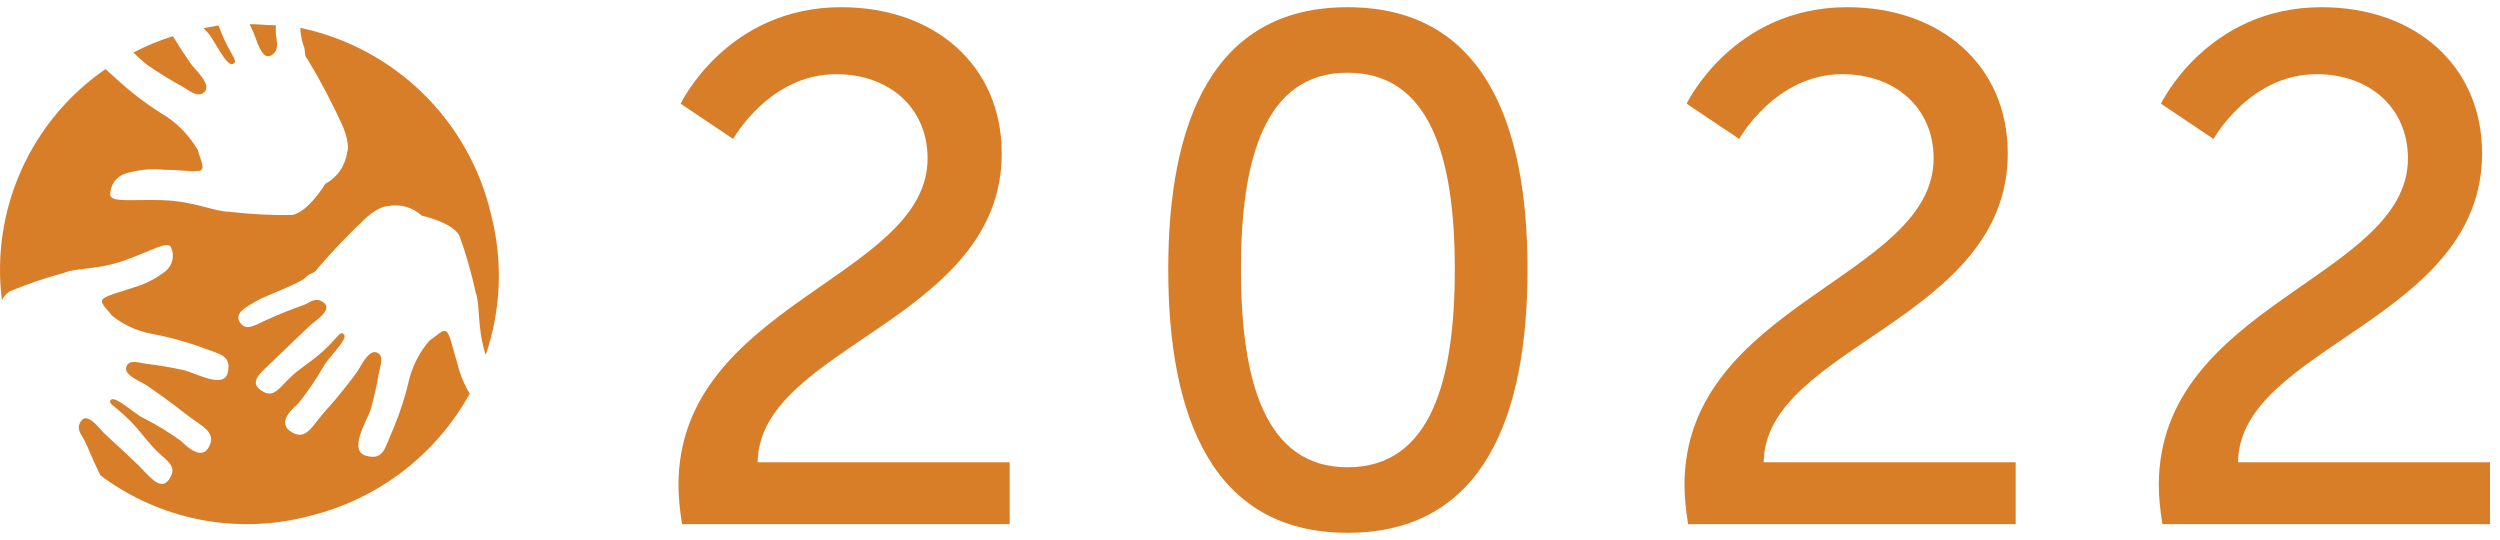
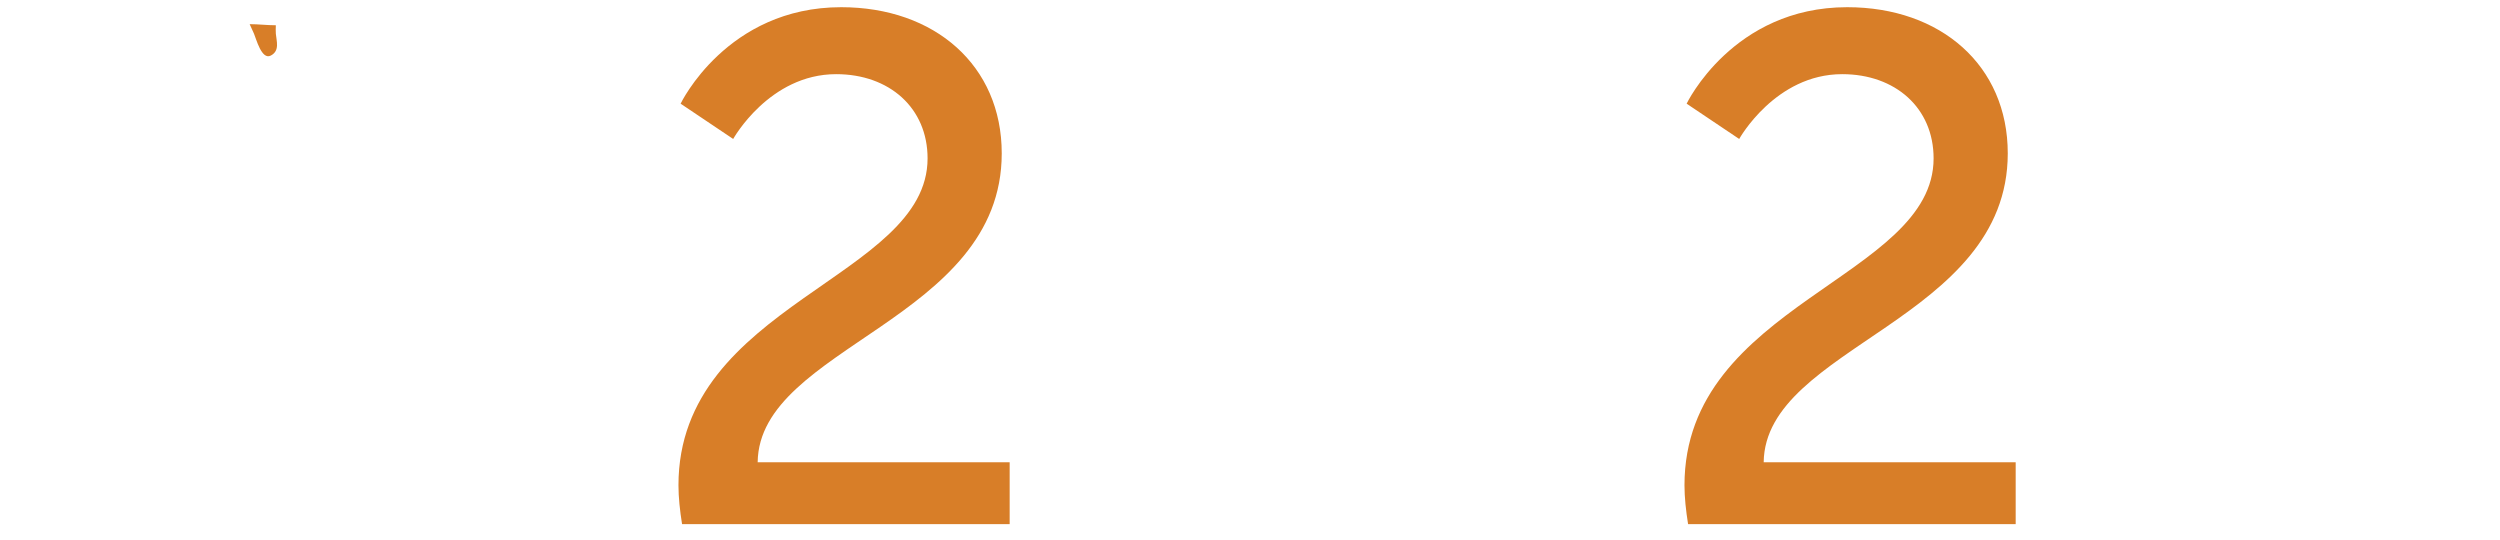
<svg xmlns="http://www.w3.org/2000/svg" width="125" height="27" viewBox="0 0 125 27" fill="none">
  <path d="M12.701 1.688C12.81 1.939 13.083 3.018 13.541 2.778C13.999 2.538 13.825 2.059 13.792 1.688C13.784 1.546 13.784 1.404 13.792 1.263C13.356 1.263 12.919 1.208 12.483 1.208L12.701 1.688Z" fill="#D87E28" />
-   <path d="M24.566 10.782C24.039 8.467 22.858 6.352 21.165 4.688C19.472 3.024 17.337 1.88 15.013 1.393C15.024 1.671 15.071 1.946 15.155 2.211C15.329 2.625 15.155 2.723 15.384 2.974C16.045 4.067 16.639 5.2 17.161 6.366C17.521 7.249 17.358 7.609 17.358 7.609C17.314 7.94 17.193 8.256 17.003 8.531C16.814 8.806 16.561 9.032 16.267 9.19C16.267 9.19 15.438 10.575 14.62 10.75C13.56 10.768 12.5 10.713 11.447 10.586C10.727 10.586 9.691 10.052 8.099 10.008C6.507 9.964 5.634 10.128 5.515 9.768C5.503 9.529 5.57 9.293 5.706 9.095C5.842 8.898 6.039 8.752 6.267 8.678C6.909 8.483 7.584 8.42 8.252 8.492C9.135 8.492 9.909 8.645 10.073 8.492C10.236 8.34 9.975 7.871 9.898 7.511C9.507 6.841 8.97 6.267 8.328 5.831C7.519 5.343 6.756 4.78 6.049 4.152L5.275 3.454C3.436 4.72 1.98 6.466 1.067 8.503C0.153 10.539 -0.183 12.788 0.095 15.003C0.185 14.835 0.312 14.69 0.465 14.577C1.359 14.203 2.277 13.89 3.213 13.639C3.813 13.378 4.882 13.509 6.267 13.007C7.652 12.505 8.306 12.069 8.535 12.331C8.637 12.533 8.668 12.764 8.623 12.985C8.577 13.207 8.458 13.407 8.284 13.552C7.803 13.933 7.251 14.215 6.66 14.381C5.885 14.643 5.198 14.806 5.111 15.003C5.024 15.199 5.405 15.504 5.591 15.777C6.145 16.22 6.795 16.526 7.488 16.671C8.341 16.824 9.18 17.047 9.997 17.336C10.967 17.718 11.578 17.729 11.393 18.612C11.207 19.496 9.735 18.612 9.157 18.503C8.538 18.364 7.912 18.259 7.281 18.187C6.943 18.133 6.431 17.947 6.311 18.361C6.191 18.776 7.085 19.092 7.347 19.278C7.608 19.463 8.437 20.019 9.255 20.674C10.073 21.328 10.836 21.568 10.455 22.331C10.073 23.095 9.244 22.233 9.048 22.047C8.454 21.617 7.826 21.234 7.172 20.902C6.79 20.739 5.798 19.812 5.569 19.976C5.34 20.139 5.7 20.259 6.376 20.913C7.052 21.568 7.216 21.917 7.783 22.495C8.35 23.073 8.873 23.28 8.492 23.912C8.11 24.545 7.63 24 7.128 23.476C6.627 22.953 5.34 21.797 5.166 21.622C4.991 21.448 4.391 20.619 4.075 21.022C3.759 21.426 4.075 21.731 4.228 22.026C4.38 22.32 4.686 23.116 5.024 23.771C6.505 24.88 8.219 25.639 10.037 25.988C11.854 26.338 13.727 26.269 15.515 25.788C17.193 25.375 18.768 24.62 20.14 23.569C21.512 22.518 22.651 21.194 23.486 19.681C23.203 19.211 22.993 18.7 22.865 18.165C22.625 17.38 22.494 16.66 22.298 16.562C22.102 16.464 21.774 16.846 21.48 17.02C21.008 17.565 20.665 18.21 20.477 18.907C20.282 19.768 20.012 20.611 19.67 21.426C19.233 22.396 19.201 23.029 18.306 22.789C17.412 22.549 18.306 21.099 18.525 20.51C18.699 19.889 18.841 19.259 18.95 18.623C19.015 18.274 19.233 17.762 18.819 17.62C18.405 17.478 18.023 18.372 17.827 18.634C17.63 18.896 17.02 19.725 16.311 20.499C15.602 21.273 15.318 22.08 14.555 21.59C13.792 21.099 14.708 20.368 14.915 20.172C15.383 19.587 15.806 18.967 16.18 18.318C16.365 17.936 17.401 16.977 17.205 16.737C17.009 16.497 16.911 16.857 16.202 17.511C15.493 18.165 15.111 18.307 14.522 18.863C13.933 19.419 13.672 19.954 13.05 19.517C12.428 19.081 13.05 18.634 13.552 18.143C14.053 17.653 15.351 16.41 15.547 16.235C15.744 16.061 16.638 15.493 16.202 15.145C15.765 14.796 15.493 15.145 15.177 15.254C14.86 15.363 14.032 15.668 13.355 15.984C12.679 16.3 12.265 16.573 11.981 16.093C11.698 15.613 12.407 15.308 12.81 15.057C13.214 14.806 14.991 14.174 15.264 13.89C15.537 13.607 15.711 13.694 15.864 13.443C16.638 12.534 17.465 11.672 18.339 10.859C19.004 10.281 19.364 10.313 19.364 10.313C19.668 10.246 19.983 10.254 20.284 10.335C20.584 10.417 20.86 10.57 21.087 10.782C21.087 10.782 22.57 11.099 22.963 11.764C23.3 12.693 23.573 13.644 23.781 14.61C24.021 15.243 23.835 16.322 24.283 17.751C25.053 15.505 25.152 13.083 24.566 10.782V10.782Z" fill="#D87E28" />
-   <path d="M10.368 1.611C10.684 1.928 11.306 3.313 11.622 3.204C11.938 3.095 11.622 2.855 11.185 1.917C11.076 1.666 11 1.459 10.924 1.273L10.182 1.404C10.239 1.478 10.301 1.547 10.368 1.611V1.611Z" fill="#D87E28" />
-   <path d="M7.38 3.258C7.953 3.652 8.546 4.016 9.157 4.349C9.484 4.545 9.931 4.937 10.248 4.567C10.564 4.196 9.746 3.476 9.561 3.214C9.375 2.953 9.048 2.473 8.645 1.808C7.964 2.022 7.303 2.295 6.671 2.626C6.932 2.887 7.194 3.116 7.38 3.258Z" fill="#D87E28" />
  <path d="M34.103 26.208H50.483V23.112H37.883C37.955 17.316 50.087 16.02 50.087 7.668C50.087 3.276 46.739 0.36 42.059 0.36C36.335 0.36 34.031 5.184 34.031 5.184L36.659 6.948C36.659 6.948 38.459 3.708 41.807 3.708C44.471 3.708 46.379 5.4 46.379 7.92C46.379 13.896 33.923 15.192 33.923 24.264C33.923 24.876 33.995 25.524 34.103 26.208Z" fill="#D87E28" />
-   <path d="M67.376 26.64C74.18 26.64 76.376 20.808 76.376 13.464C76.376 6.156 74.18 0.36 67.376 0.36C60.608 0.36 58.412 6.156 58.412 13.464C58.412 20.808 60.608 26.64 67.376 26.64ZM67.376 23.364C63.236 23.364 62.048 19.008 62.048 13.464C62.048 7.956 63.236 3.636 67.376 3.636C71.552 3.636 72.74 7.956 72.74 13.464C72.74 19.008 71.552 23.364 67.376 23.364Z" fill="#D87E28" />
  <path d="M84.404 26.208H100.784V23.112H88.184C88.256 17.316 100.388 16.02 100.388 7.668C100.388 3.276 97.04 0.36 92.36 0.36C86.636 0.36 84.332 5.184 84.332 5.184L86.96 6.948C86.96 6.948 88.76 3.708 92.108 3.708C94.772 3.708 96.68 5.4 96.68 7.92C96.68 13.896 84.224 15.192 84.224 24.264C84.224 24.876 84.296 25.524 84.404 26.208Z" fill="#D87E28" />
-   <path d="M108.12 26.208H124.5V23.112H111.9C111.972 17.316 124.104 16.02 124.104 7.668C124.104 3.276 120.756 0.36 116.076 0.36C110.352 0.36 108.048 5.184 108.048 5.184L110.676 6.948C110.676 6.948 112.476 3.708 115.824 3.708C118.488 3.708 120.396 5.4 120.396 7.92C120.396 13.896 107.94 15.192 107.94 24.264C107.94 24.876 108.012 25.524 108.12 26.208Z" fill="#D87E28" />
</svg>